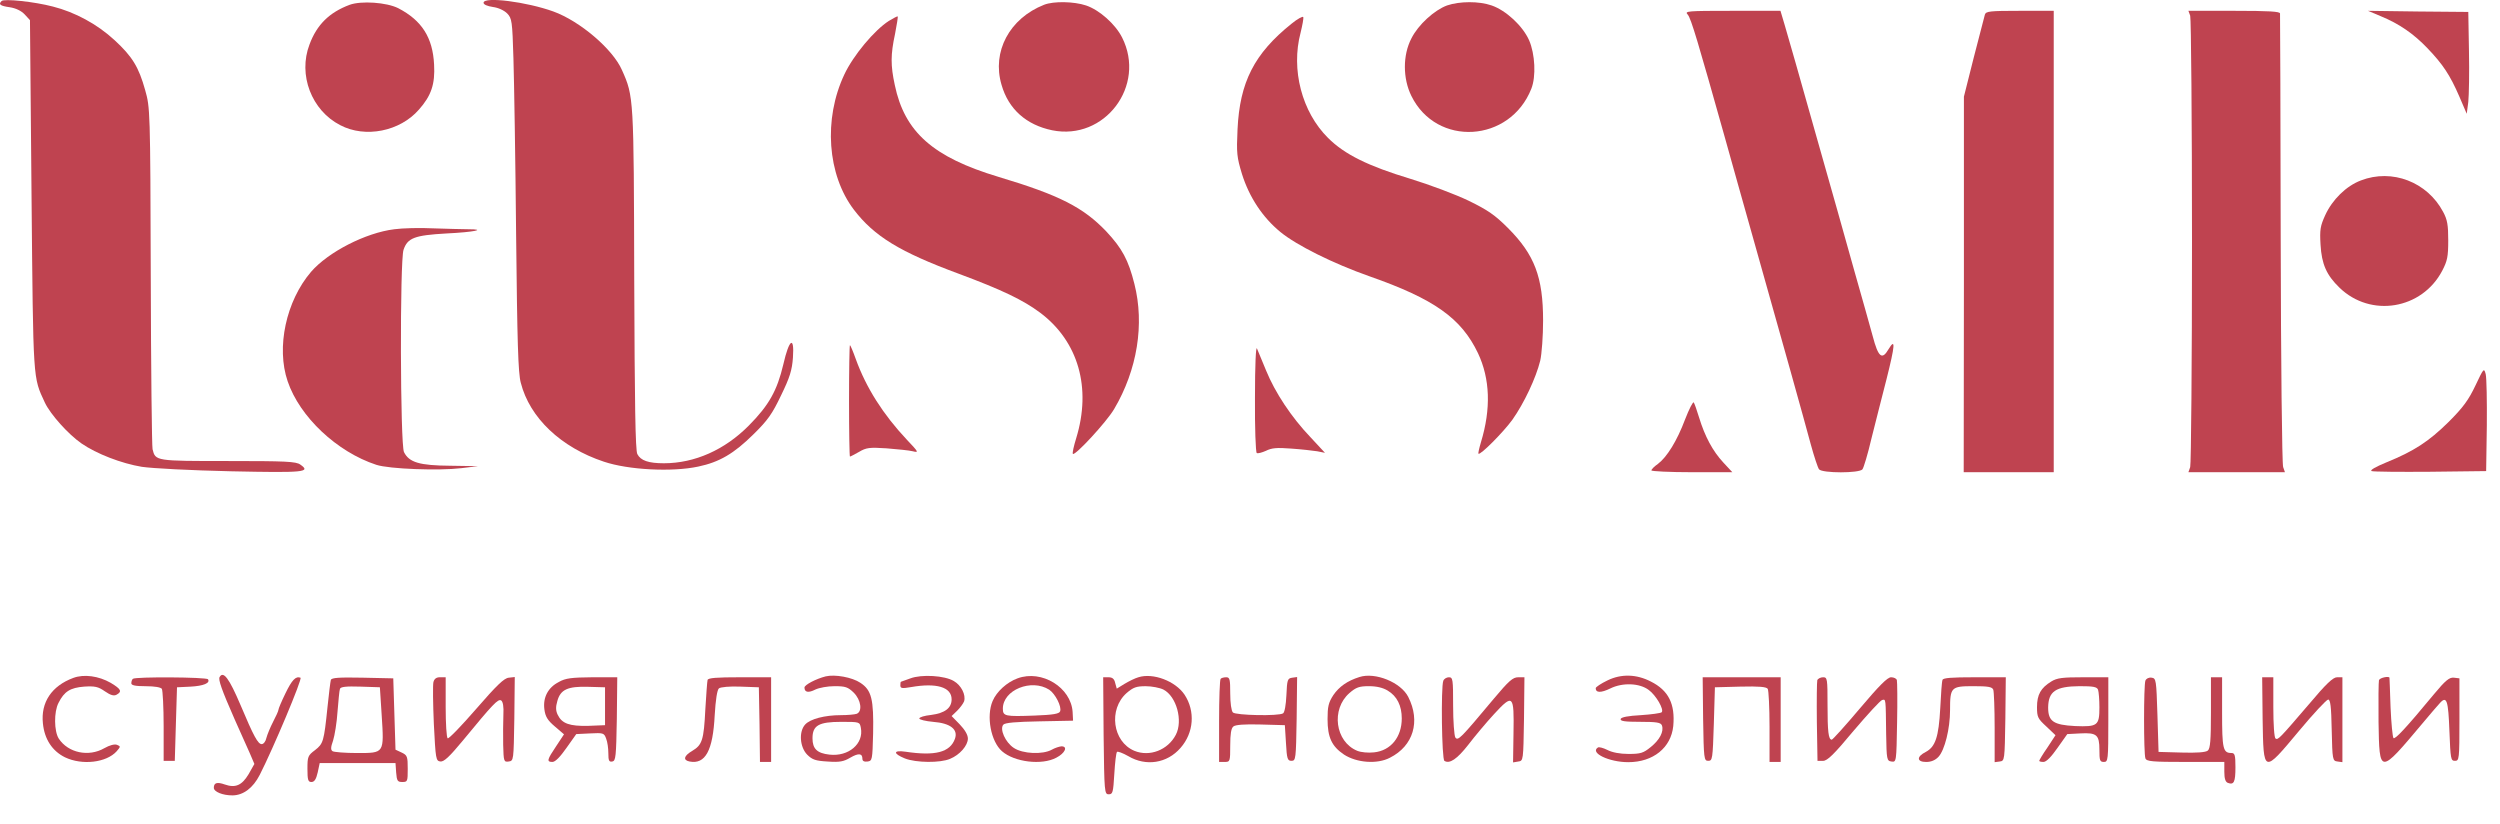
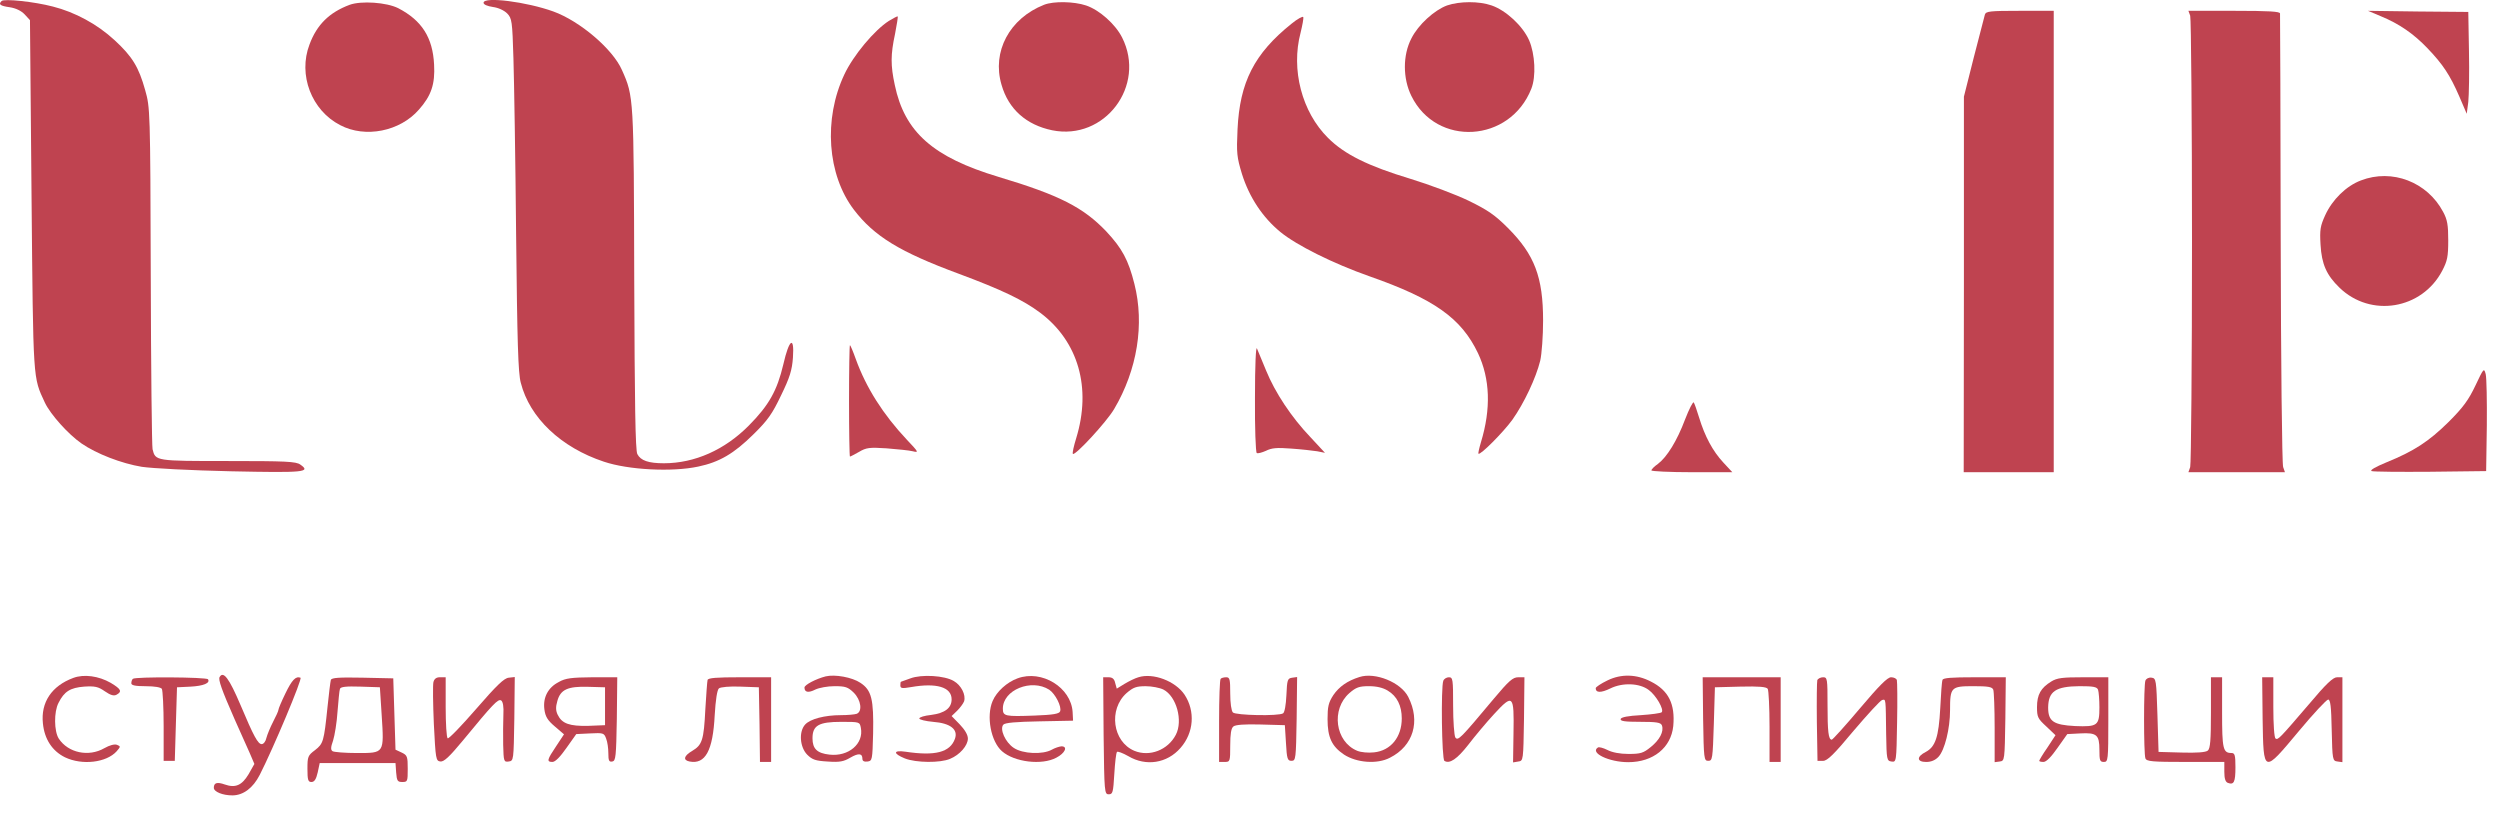
<svg xmlns="http://www.w3.org/2000/svg" width="85" height="28" viewBox="0 0 85 28" fill="none">
  <path d="M0.056 0.034C-0.065 0.147 0.003 0.2 0.329 0.246C0.534 0.276 0.723 0.367 0.837 0.488L1.019 0.685L1.072 6.642C1.132 13.053 1.117 12.803 1.526 13.69C1.716 14.091 2.322 14.766 2.769 15.076C3.284 15.432 4.133 15.758 4.823 15.872C5.187 15.925 6.482 15.993 7.862 16.024C10.347 16.077 10.582 16.054 10.211 15.796C10.067 15.69 9.711 15.675 7.748 15.675C5.285 15.675 5.285 15.675 5.187 15.273C5.164 15.182 5.133 12.53 5.126 9.385C5.111 3.717 5.103 3.656 4.936 3.065C4.717 2.277 4.497 1.921 3.898 1.368C3.307 0.822 2.549 0.413 1.799 0.223C1.163 0.056 0.139 -0.05 0.056 0.034Z" fill="#BF4350" />
  <path d="M16.441 0.094C16.441 0.155 16.563 0.208 16.76 0.238C16.942 0.261 17.139 0.352 17.245 0.458C17.404 0.625 17.419 0.708 17.457 1.996C17.48 2.747 17.525 5.437 17.548 7.983C17.586 11.613 17.616 12.689 17.707 13.015C18.01 14.205 19.071 15.213 20.534 15.698C21.367 15.978 22.852 16.054 23.739 15.864C24.459 15.713 24.952 15.425 25.619 14.765C26.104 14.288 26.255 14.076 26.558 13.439C26.854 12.833 26.93 12.583 26.96 12.159C27.013 11.401 26.831 11.522 26.634 12.386C26.422 13.28 26.149 13.773 25.459 14.47C24.641 15.296 23.618 15.751 22.572 15.751C22.049 15.751 21.784 15.66 21.67 15.44C21.602 15.326 21.579 13.704 21.564 9.506C21.549 3.315 21.549 3.277 21.147 2.383C20.837 1.67 19.715 0.716 18.813 0.39C17.912 0.064 16.441 -0.126 16.441 0.094Z" fill="#BF4350" />
  <path d="M11.887 0.164C11.198 0.422 10.773 0.838 10.523 1.513C10.129 2.543 10.591 3.756 11.569 4.256C12.418 4.703 13.6 4.468 14.244 3.726C14.661 3.256 14.797 2.862 14.759 2.195C14.714 1.278 14.343 0.694 13.539 0.278C13.145 0.08 12.281 0.02 11.887 0.164Z" fill="#BF4350" />
  <path d="M35.499 0.162C34.325 0.625 33.718 1.754 34.052 2.883C34.287 3.709 34.893 4.247 35.772 4.429C37.56 4.793 38.978 2.913 38.152 1.276C37.924 0.822 37.379 0.337 36.924 0.185C36.515 0.049 35.825 0.034 35.499 0.162Z" fill="#BF4350" />
  <path d="M49.2 0.185C48.768 0.345 48.222 0.837 47.987 1.307C47.692 1.875 47.692 2.664 47.987 3.262C48.844 5.005 51.337 4.854 52.064 3.02C52.231 2.603 52.193 1.837 51.989 1.368C51.769 0.875 51.2 0.352 50.715 0.185C50.283 0.034 49.624 0.041 49.2 0.185Z" fill="#BF4350" />
-   <path d="M57.383 0.497C57.497 0.626 57.739 1.452 58.649 4.688C58.861 5.461 59.293 6.976 59.596 8.06C60.536 11.387 61.354 14.312 61.566 15.107C61.68 15.524 61.809 15.911 61.847 15.956C61.953 16.093 63.226 16.093 63.324 15.956C63.362 15.911 63.506 15.441 63.627 14.918C63.756 14.395 63.991 13.486 64.143 12.887C64.431 11.743 64.454 11.47 64.211 11.872C63.991 12.251 63.862 12.152 63.673 11.432C63.575 11.076 63.294 10.068 63.044 9.197C62.801 8.318 62.203 6.203 61.718 4.498C61.24 2.786 60.771 1.164 60.687 0.876L60.536 0.368H58.899C57.345 0.368 57.27 0.376 57.383 0.497Z" fill="#BF4350" />
  <path d="M67.486 0.497C67.463 0.573 67.296 1.232 67.107 1.959L66.773 3.286V9.666L66.766 16.055H68.296H69.827V8.211V0.368H68.675C67.645 0.368 67.523 0.383 67.486 0.497Z" fill="#BF4350" />
  <path d="M74.467 0.535C74.497 0.633 74.528 4.081 74.528 8.211C74.528 12.341 74.497 15.79 74.467 15.88L74.406 16.055H76.043H77.688L77.627 15.88C77.589 15.79 77.551 12.303 77.544 8.136C77.536 3.968 77.528 0.512 77.521 0.459C77.521 0.391 77.157 0.368 75.96 0.368H74.406L74.467 0.535Z" fill="#BF4350" />
  <path d="M80.944 0.55C81.573 0.808 82.065 1.149 82.535 1.641C83.058 2.187 83.3 2.551 83.619 3.286L83.869 3.869L83.922 3.467C83.945 3.24 83.96 2.46 83.945 1.732L83.922 0.406L82.217 0.391L80.512 0.368L80.944 0.55Z" fill="#BF4350" />
  <path d="M30.226 0.708C29.726 1.027 29.013 1.883 28.71 2.527C27.99 4.05 28.127 5.945 29.036 7.135C29.726 8.036 30.597 8.567 32.583 9.302C34.068 9.855 34.78 10.196 35.371 10.636C36.667 11.613 37.114 13.19 36.592 14.895C36.508 15.167 36.455 15.402 36.478 15.433C36.554 15.501 37.615 14.357 37.88 13.909C38.668 12.576 38.918 11.022 38.569 9.651C38.365 8.84 38.153 8.446 37.615 7.87C36.834 7.051 36.023 6.634 33.947 6.013C31.726 5.346 30.756 4.49 30.423 2.891C30.279 2.224 30.279 1.86 30.431 1.155C30.491 0.837 30.537 0.572 30.521 0.557C30.506 0.549 30.378 0.617 30.226 0.708Z" fill="#BF4350" />
  <path d="M43.91 0.808C42.644 1.824 42.151 2.794 42.076 4.4C42.038 5.211 42.053 5.34 42.227 5.916C42.477 6.712 42.932 7.394 43.531 7.886C44.084 8.341 45.334 8.962 46.562 9.394C48.767 10.167 49.684 10.819 50.252 12.009C50.662 12.88 50.7 13.896 50.351 15.04C50.29 15.245 50.252 15.419 50.268 15.426C50.328 15.487 51.109 14.699 51.419 14.274C51.821 13.706 52.223 12.85 52.367 12.266C52.42 12.039 52.465 11.425 52.465 10.902C52.465 9.425 52.177 8.659 51.268 7.75C50.828 7.31 50.586 7.143 49.934 6.825C49.495 6.613 48.608 6.28 47.964 6.083C46.509 5.643 45.713 5.249 45.152 4.688C44.266 3.809 43.887 2.369 44.22 1.111C44.281 0.861 44.326 0.626 44.311 0.581C44.296 0.543 44.114 0.641 43.91 0.808Z" fill="#BF4350" />
  <path d="M80.27 6.135C79.77 6.324 79.3 6.786 79.057 7.317C78.891 7.681 78.868 7.809 78.898 8.317C78.936 8.984 79.103 9.355 79.542 9.78C80.603 10.81 82.346 10.522 83.036 9.204C83.21 8.87 83.24 8.726 83.24 8.173C83.24 7.65 83.21 7.468 83.066 7.203C82.528 6.188 81.331 5.725 80.27 6.135Z" fill="#BF4350" />
-   <path d="M13.41 7.794C12.425 7.915 11.152 8.575 10.576 9.242C9.727 10.234 9.386 11.811 9.78 12.963C10.19 14.175 11.455 15.365 12.796 15.804C13.236 15.948 14.926 16.009 15.684 15.918L16.252 15.85L15.305 15.835C14.259 15.827 13.91 15.721 13.736 15.372C13.607 15.122 13.592 8.848 13.721 8.491C13.857 8.09 14.092 7.999 15.176 7.938C16.116 7.893 16.585 7.794 15.903 7.794C15.722 7.794 15.199 7.779 14.736 7.764C14.282 7.741 13.683 7.756 13.41 7.794Z" fill="#BF4350" />
  <path d="M28.867 13.629C28.867 14.667 28.882 15.523 28.898 15.523C28.92 15.523 29.057 15.448 29.208 15.364C29.451 15.22 29.557 15.205 30.14 15.243C30.504 15.273 30.906 15.311 31.027 15.342C31.247 15.395 31.239 15.38 30.83 14.947C30.027 14.091 29.451 13.189 29.095 12.204C29.004 11.947 28.913 11.734 28.898 11.734C28.882 11.734 28.867 12.583 28.867 13.629Z" fill="#BF4350" />
  <path d="M42.669 13.532C42.662 14.54 42.692 15.381 42.73 15.403C42.768 15.426 42.904 15.388 43.041 15.328C43.237 15.229 43.412 15.214 43.904 15.252C44.238 15.275 44.639 15.32 44.783 15.343L45.049 15.396L44.556 14.865C43.904 14.183 43.351 13.342 43.048 12.6C42.912 12.274 42.775 11.933 42.737 11.849C42.7 11.758 42.669 12.402 42.669 13.532Z" fill="#BF4350" />
  <path d="M84.165 13.107C83.931 13.6 83.749 13.85 83.256 14.343C82.574 15.017 82.066 15.343 81.134 15.722C80.77 15.873 80.566 15.987 80.634 16.017C80.695 16.04 81.597 16.048 82.635 16.04L84.529 16.017L84.552 14.479C84.56 13.638 84.544 12.842 84.514 12.721C84.454 12.501 84.446 12.516 84.165 13.107Z" fill="#BF4350" />
  <path d="M57.293 14.259C57.02 14.986 56.679 15.539 56.368 15.774C56.247 15.858 56.148 15.956 56.148 15.994C56.148 16.024 56.77 16.055 57.52 16.055H58.899L58.589 15.721C58.232 15.335 57.967 14.842 57.77 14.198C57.694 13.948 57.611 13.713 57.588 13.683C57.558 13.652 57.429 13.91 57.293 14.259Z" fill="#BF4350" />
  <path d="M2.49 23.05C1.754 23.323 1.383 23.883 1.459 24.596C1.512 25.134 1.777 25.535 2.209 25.748C2.793 26.028 3.619 25.93 3.967 25.543C4.104 25.384 4.104 25.376 3.975 25.323C3.891 25.293 3.725 25.338 3.55 25.437C3.012 25.748 2.315 25.596 1.997 25.111C1.838 24.861 1.83 24.202 1.989 23.899C2.186 23.505 2.391 23.383 2.861 23.345C3.225 23.323 3.338 23.345 3.566 23.505C3.763 23.641 3.876 23.671 3.967 23.618C4.157 23.512 4.119 23.429 3.763 23.216C3.353 22.982 2.853 22.913 2.49 23.05Z" fill="#BF4350" />
  <path d="M7.467 23.019C7.414 23.102 7.535 23.451 7.982 24.466C8.179 24.906 8.406 25.421 8.497 25.618L8.649 25.974L8.452 26.323C8.224 26.702 8.005 26.8 7.641 26.672C7.383 26.581 7.27 26.611 7.27 26.785C7.27 26.922 7.573 27.043 7.899 27.043C8.27 27.043 8.603 26.793 8.831 26.346C9.285 25.459 10.293 23.064 10.217 23.042C10.058 22.981 9.929 23.11 9.702 23.58C9.573 23.845 9.467 24.095 9.467 24.133C9.467 24.171 9.384 24.353 9.285 24.542C9.187 24.732 9.088 24.974 9.058 25.088C9.035 25.209 8.959 25.3 8.899 25.3C8.77 25.3 8.626 25.035 8.179 23.974C7.792 23.064 7.595 22.799 7.467 23.019Z" fill="#BF4350" />
  <path d="M28.072 22.997C27.746 23.08 27.352 23.285 27.352 23.376C27.352 23.542 27.488 23.565 27.723 23.444C27.852 23.383 28.14 23.33 28.375 23.33C28.746 23.33 28.83 23.36 29.027 23.55C29.277 23.8 29.33 24.194 29.125 24.27C29.057 24.293 28.822 24.315 28.595 24.315C28.042 24.315 27.549 24.444 27.375 24.634C27.155 24.876 27.193 25.399 27.443 25.657C27.617 25.831 27.731 25.869 28.14 25.892C28.549 25.922 28.686 25.892 28.906 25.763C29.194 25.596 29.322 25.611 29.322 25.801C29.322 25.876 29.383 25.907 29.497 25.892C29.656 25.869 29.663 25.838 29.686 24.937C29.709 23.77 29.633 23.466 29.254 23.216C28.974 23.027 28.39 22.921 28.072 22.997ZM29.269 24.747C29.375 25.285 28.852 25.732 28.201 25.657C27.784 25.611 27.625 25.46 27.625 25.103C27.625 24.664 27.837 24.543 28.602 24.543C29.224 24.543 29.231 24.543 29.269 24.747Z" fill="#BF4350" />
  <path d="M30.953 23.065C30.786 23.126 30.642 23.179 30.635 23.179C30.619 23.179 30.612 23.232 30.612 23.3C30.612 23.406 30.665 23.414 30.976 23.361C31.84 23.209 32.355 23.361 32.355 23.777C32.355 24.073 32.127 24.247 31.658 24.308C31.438 24.331 31.256 24.384 31.256 24.429C31.256 24.467 31.468 24.52 31.726 24.543C32.317 24.588 32.582 24.801 32.468 25.119C32.302 25.581 31.794 25.71 30.786 25.558C30.369 25.498 30.354 25.619 30.763 25.786C31.142 25.937 31.968 25.945 32.302 25.801C32.635 25.665 32.908 25.346 32.908 25.111C32.908 24.982 32.802 24.808 32.628 24.626L32.355 24.346L32.544 24.164C32.643 24.066 32.749 23.922 32.779 23.846C32.847 23.626 32.681 23.3 32.431 23.156C32.12 22.967 31.332 22.921 30.953 23.065Z" fill="#BF4350" />
  <path d="M34.597 23.064C34.241 23.192 33.885 23.511 33.748 23.837C33.529 24.352 33.688 25.208 34.067 25.541C34.491 25.913 35.423 26.026 35.916 25.761C36.211 25.61 36.317 25.375 36.09 25.375C36.014 25.382 35.87 25.428 35.764 25.488C35.453 25.663 34.771 25.633 34.468 25.428C34.18 25.238 33.983 24.791 34.112 24.64C34.165 24.572 34.544 24.541 35.34 24.526L36.484 24.503L36.469 24.208C36.416 23.374 35.423 22.76 34.597 23.064ZM35.673 23.45C35.878 23.586 36.105 24.026 36.044 24.185C36.014 24.268 35.817 24.306 35.181 24.329C34.173 24.367 34.097 24.352 34.097 24.094C34.097 23.458 35.067 23.064 35.673 23.45Z" fill="#BF4350" />
  <path d="M38.705 23.027C38.592 23.058 38.379 23.164 38.228 23.255L37.97 23.414L37.917 23.224C37.887 23.08 37.819 23.027 37.69 23.027H37.508L37.523 25.013C37.546 26.945 37.553 27.006 37.697 27.006C37.834 27.006 37.849 26.945 37.887 26.309C37.91 25.93 37.947 25.596 37.978 25.566C38 25.536 38.175 25.604 38.364 25.71C38.963 26.066 39.683 25.953 40.137 25.43C40.592 24.914 40.645 24.179 40.274 23.618C39.963 23.156 39.205 22.868 38.705 23.027ZM39.554 23.444C40.001 23.672 40.228 24.505 39.978 24.983C39.706 25.505 39.084 25.74 38.569 25.528C37.826 25.217 37.682 24.119 38.303 23.565C38.531 23.368 38.637 23.331 38.955 23.331C39.16 23.331 39.433 23.384 39.554 23.444Z" fill="#BF4350" />
  <path d="M46.22 23.019C45.811 23.148 45.531 23.345 45.334 23.633C45.167 23.89 45.137 24.027 45.137 24.451C45.137 25.073 45.281 25.376 45.697 25.656C46.13 25.937 46.827 25.99 47.259 25.762C48.054 25.361 48.304 24.527 47.88 23.694C47.63 23.201 46.758 22.845 46.22 23.019ZM47.183 23.481C47.501 23.671 47.66 23.997 47.66 24.428C47.66 25.058 47.289 25.52 46.721 25.58C46.523 25.603 46.273 25.58 46.145 25.527C45.394 25.217 45.25 24.118 45.879 23.565C46.107 23.368 46.213 23.33 46.546 23.33C46.804 23.33 47.024 23.383 47.183 23.481Z" fill="#BF4350" />
  <path d="M54.656 23.133C54.436 23.239 54.254 23.36 54.254 23.398C54.254 23.557 54.428 23.565 54.754 23.406C55.171 23.201 55.747 23.224 56.057 23.459C56.3 23.633 56.588 24.126 56.497 24.217C56.467 24.247 56.148 24.292 55.792 24.315C55.36 24.338 55.125 24.383 55.103 24.444C55.08 24.52 55.247 24.542 55.762 24.542C56.33 24.542 56.467 24.565 56.505 24.664C56.58 24.868 56.429 25.156 56.126 25.399C55.876 25.603 55.785 25.634 55.368 25.634C55.072 25.634 54.807 25.581 54.648 25.497C54.512 25.429 54.368 25.391 54.33 25.414C54.042 25.596 54.709 25.914 55.36 25.914C56.209 25.914 56.815 25.422 56.891 24.686C56.959 23.936 56.732 23.474 56.126 23.171C55.641 22.921 55.125 22.905 54.656 23.133Z" fill="#BF4350" />
  <path d="M4.518 23.08C4.488 23.103 4.465 23.171 4.465 23.232C4.465 23.3 4.594 23.331 4.95 23.331C5.261 23.331 5.465 23.368 5.503 23.421C5.533 23.474 5.564 24.05 5.564 24.695V25.869H5.753H5.943L5.98 24.619L6.018 23.368L6.473 23.346C6.92 23.323 7.155 23.224 7.072 23.096C7.026 23.02 4.594 23.005 4.518 23.08Z" fill="#BF4350" />
  <path d="M11.249 23.117C11.234 23.17 11.181 23.587 11.135 24.042C11.014 25.216 10.991 25.285 10.711 25.504C10.468 25.686 10.453 25.724 10.453 26.141C10.453 26.52 10.476 26.588 10.589 26.588C10.688 26.588 10.749 26.497 10.802 26.262L10.87 25.944H12.158H13.447L13.469 26.262C13.492 26.55 13.515 26.588 13.681 26.588C13.856 26.588 13.863 26.565 13.863 26.141C13.863 25.724 13.848 25.678 13.659 25.588L13.447 25.489L13.409 24.277L13.371 23.064L12.325 23.041C11.529 23.026 11.279 23.041 11.249 23.117ZM12.977 24.314C13.06 25.618 13.075 25.603 12.143 25.603C11.734 25.603 11.363 25.572 11.309 25.542C11.241 25.497 11.241 25.413 11.325 25.178C11.378 25.012 11.453 24.564 11.476 24.193C11.507 23.822 11.537 23.473 11.559 23.42C11.582 23.352 11.764 23.329 12.249 23.345L12.916 23.367L12.977 24.314Z" fill="#BF4350" />
  <path d="M14.736 23.193C14.713 23.292 14.721 23.928 14.751 24.618C14.812 25.808 14.819 25.868 14.971 25.891C15.092 25.906 15.274 25.739 15.744 25.171C16.767 23.928 16.933 23.754 17.04 23.815C17.1 23.86 17.131 24.019 17.115 24.307C17.108 24.542 17.1 24.997 17.108 25.323C17.123 25.891 17.131 25.914 17.297 25.891C17.464 25.868 17.464 25.853 17.487 24.444L17.502 23.019L17.297 23.042C17.138 23.057 16.881 23.307 16.191 24.102C15.691 24.678 15.259 25.126 15.221 25.103C15.183 25.08 15.153 24.603 15.153 24.042V23.026H14.963C14.834 23.026 14.766 23.079 14.736 23.193Z" fill="#BF4350" />
  <path d="M19.002 23.186C18.631 23.375 18.456 23.716 18.509 24.118C18.54 24.36 18.615 24.489 18.866 24.701L19.176 24.967L18.911 25.368C18.6 25.831 18.578 25.906 18.782 25.906C18.881 25.906 19.047 25.732 19.26 25.429L19.593 24.959L20.063 24.936C20.51 24.913 20.54 24.921 20.608 25.11C20.654 25.224 20.684 25.444 20.684 25.611C20.684 25.861 20.707 25.914 20.821 25.891C20.934 25.868 20.95 25.732 20.972 24.444L20.987 23.027H20.139C19.434 23.034 19.229 23.057 19.002 23.186ZM20.571 24.012V24.656L20.002 24.679C19.366 24.694 19.108 24.603 18.964 24.307C18.896 24.171 18.888 24.042 18.949 23.837C19.055 23.443 19.305 23.33 20.002 23.352L20.571 23.368V24.012Z" fill="#BF4350" />
  <path d="M24.058 23.117C24.043 23.171 24.012 23.618 23.982 24.11C23.929 25.171 23.876 25.33 23.527 25.535C23.247 25.702 23.217 25.846 23.444 25.891C23.982 25.997 24.24 25.52 24.3 24.315C24.331 23.792 24.384 23.451 24.444 23.405C24.497 23.36 24.808 23.33 25.172 23.345L25.801 23.368L25.824 24.633L25.839 25.906H26.028H26.218V24.466V23.027H25.157C24.369 23.027 24.081 23.049 24.058 23.117Z" fill="#BF4350" />
  <path d="M41.502 23.08C41.472 23.102 41.449 23.754 41.449 24.52V25.906H41.639C41.821 25.906 41.828 25.891 41.828 25.346C41.828 24.959 41.858 24.762 41.934 24.701C42.002 24.641 42.321 24.618 42.859 24.633L43.685 24.656L43.723 25.262C43.753 25.808 43.776 25.868 43.912 25.868C44.056 25.868 44.064 25.808 44.086 24.444L44.102 23.019L43.935 23.042C43.776 23.064 43.761 23.11 43.738 23.633C43.723 23.966 43.677 24.224 43.624 24.254C43.473 24.353 42.018 24.322 41.919 24.224C41.866 24.171 41.828 23.906 41.828 23.58C41.828 23.095 41.813 23.027 41.692 23.027C41.616 23.027 41.525 23.049 41.502 23.08Z" fill="#BF4350" />
  <path d="M49.072 23.148C48.989 23.36 49.019 25.816 49.11 25.869C49.285 25.983 49.542 25.808 49.921 25.323C50.141 25.035 50.535 24.565 50.8 24.277C51.444 23.58 51.482 23.618 51.459 24.922L51.444 25.922L51.619 25.892C51.793 25.869 51.793 25.869 51.816 24.444L51.831 23.027H51.619C51.437 23.027 51.3 23.148 50.785 23.762C49.663 25.103 49.572 25.202 49.481 25.073C49.444 25.012 49.406 24.527 49.406 23.989C49.406 23.095 49.398 23.027 49.262 23.027C49.186 23.027 49.095 23.08 49.072 23.148Z" fill="#BF4350" />
  <path d="M57.906 24.444C57.928 25.808 57.936 25.868 58.08 25.868C58.224 25.868 58.232 25.808 58.27 24.618L58.307 23.368L59.171 23.345C59.816 23.33 60.058 23.352 60.103 23.421C60.134 23.474 60.164 24.057 60.164 24.709V25.906H60.353H60.543V24.466V23.027H59.217H57.891L57.906 24.444Z" fill="#BF4350" />
  <path d="M61.788 23.126C61.773 23.179 61.765 23.815 61.773 24.543L61.795 25.869H61.985C62.129 25.869 62.356 25.649 63.023 24.846C63.5 24.285 63.932 23.815 63.993 23.8C64.122 23.77 64.114 23.724 64.129 24.96C64.144 25.831 64.152 25.869 64.311 25.892C64.478 25.915 64.478 25.907 64.501 24.566C64.516 23.823 64.508 23.171 64.493 23.118C64.478 23.073 64.394 23.027 64.296 23.027C64.175 23.027 63.894 23.308 63.235 24.088C62.742 24.672 62.311 25.149 62.28 25.149C62.167 25.149 62.136 24.876 62.136 23.967C62.136 23.073 62.129 23.027 61.985 23.027C61.901 23.027 61.81 23.073 61.788 23.126Z" fill="#BF4350" />
  <path d="M66.045 23.118C66.022 23.171 65.992 23.603 65.969 24.073C65.916 25.065 65.802 25.391 65.476 25.566C65.158 25.725 65.165 25.907 65.491 25.907C65.658 25.907 65.802 25.846 65.908 25.732C66.12 25.505 66.302 24.777 66.302 24.141C66.302 23.368 66.333 23.33 67.09 23.33C67.598 23.33 67.734 23.353 67.772 23.451C67.795 23.519 67.818 24.095 67.818 24.747V25.914L67.992 25.891C68.159 25.869 68.159 25.853 68.182 24.444L68.197 23.027H67.136C66.348 23.027 66.06 23.049 66.045 23.118Z" fill="#BF4350" />
  <path d="M69.743 23.171C69.387 23.39 69.258 23.618 69.258 24.042C69.258 24.383 69.288 24.436 69.576 24.701L69.887 24.997L69.614 25.414C69.455 25.641 69.334 25.846 69.334 25.868C69.334 25.891 69.402 25.906 69.478 25.906C69.576 25.906 69.743 25.732 69.955 25.429L70.288 24.959L70.728 24.936C71.289 24.906 71.38 24.982 71.38 25.497C71.38 25.853 71.395 25.906 71.531 25.906C71.675 25.906 71.683 25.853 71.683 24.466V23.027H70.834C70.122 23.027 69.94 23.049 69.743 23.171ZM71.334 23.451C71.357 23.519 71.38 23.784 71.38 24.05C71.38 24.671 71.319 24.716 70.554 24.686C69.819 24.648 69.637 24.527 69.637 24.057C69.644 23.504 69.894 23.337 70.705 23.33C71.168 23.33 71.296 23.352 71.334 23.451Z" fill="#BF4350" />
  <path d="M72.944 23.14C72.883 23.299 72.883 25.625 72.944 25.784C72.982 25.89 73.179 25.906 74.308 25.906H75.627V26.239C75.627 26.474 75.665 26.588 75.748 26.618C75.952 26.694 76.005 26.595 76.005 26.087C76.005 25.671 75.983 25.602 75.869 25.602C75.581 25.602 75.551 25.459 75.551 24.223V23.026H75.361H75.172V24.231C75.172 25.163 75.149 25.451 75.066 25.519C74.998 25.58 74.687 25.602 74.179 25.587L73.391 25.565L73.353 24.314C73.315 23.109 73.308 23.064 73.156 23.041C73.058 23.026 72.974 23.071 72.944 23.14Z" fill="#BF4350" />
  <path d="M76.929 24.444C76.96 26.316 76.944 26.316 78.165 24.853C78.657 24.262 79.104 23.785 79.157 23.785C79.233 23.785 79.263 24.012 79.278 24.823C79.301 25.846 79.309 25.869 79.475 25.891L79.642 25.914V24.474V23.027H79.46C79.324 23.027 79.089 23.247 78.498 23.951C77.498 25.118 77.452 25.164 77.369 25.111C77.323 25.081 77.293 24.618 77.293 24.042V23.027H77.103H76.914L76.929 24.444Z" fill="#BF4350" />
-   <path d="M80.885 23.125C80.87 23.178 80.863 23.814 80.87 24.542C80.9 26.346 80.893 26.346 82.371 24.587C82.643 24.262 82.909 23.951 82.969 23.89C83.189 23.655 83.242 23.822 83.28 24.853C83.318 25.808 83.326 25.868 83.469 25.868C83.613 25.868 83.621 25.815 83.621 24.466V23.064L83.432 23.041C83.28 23.026 83.151 23.125 82.749 23.61C81.81 24.747 81.431 25.148 81.378 25.095C81.348 25.057 81.302 24.587 81.279 24.049C81.264 23.504 81.242 23.057 81.242 23.041C81.219 22.981 80.916 23.041 80.885 23.125Z" fill="#BF4350" />
</svg>